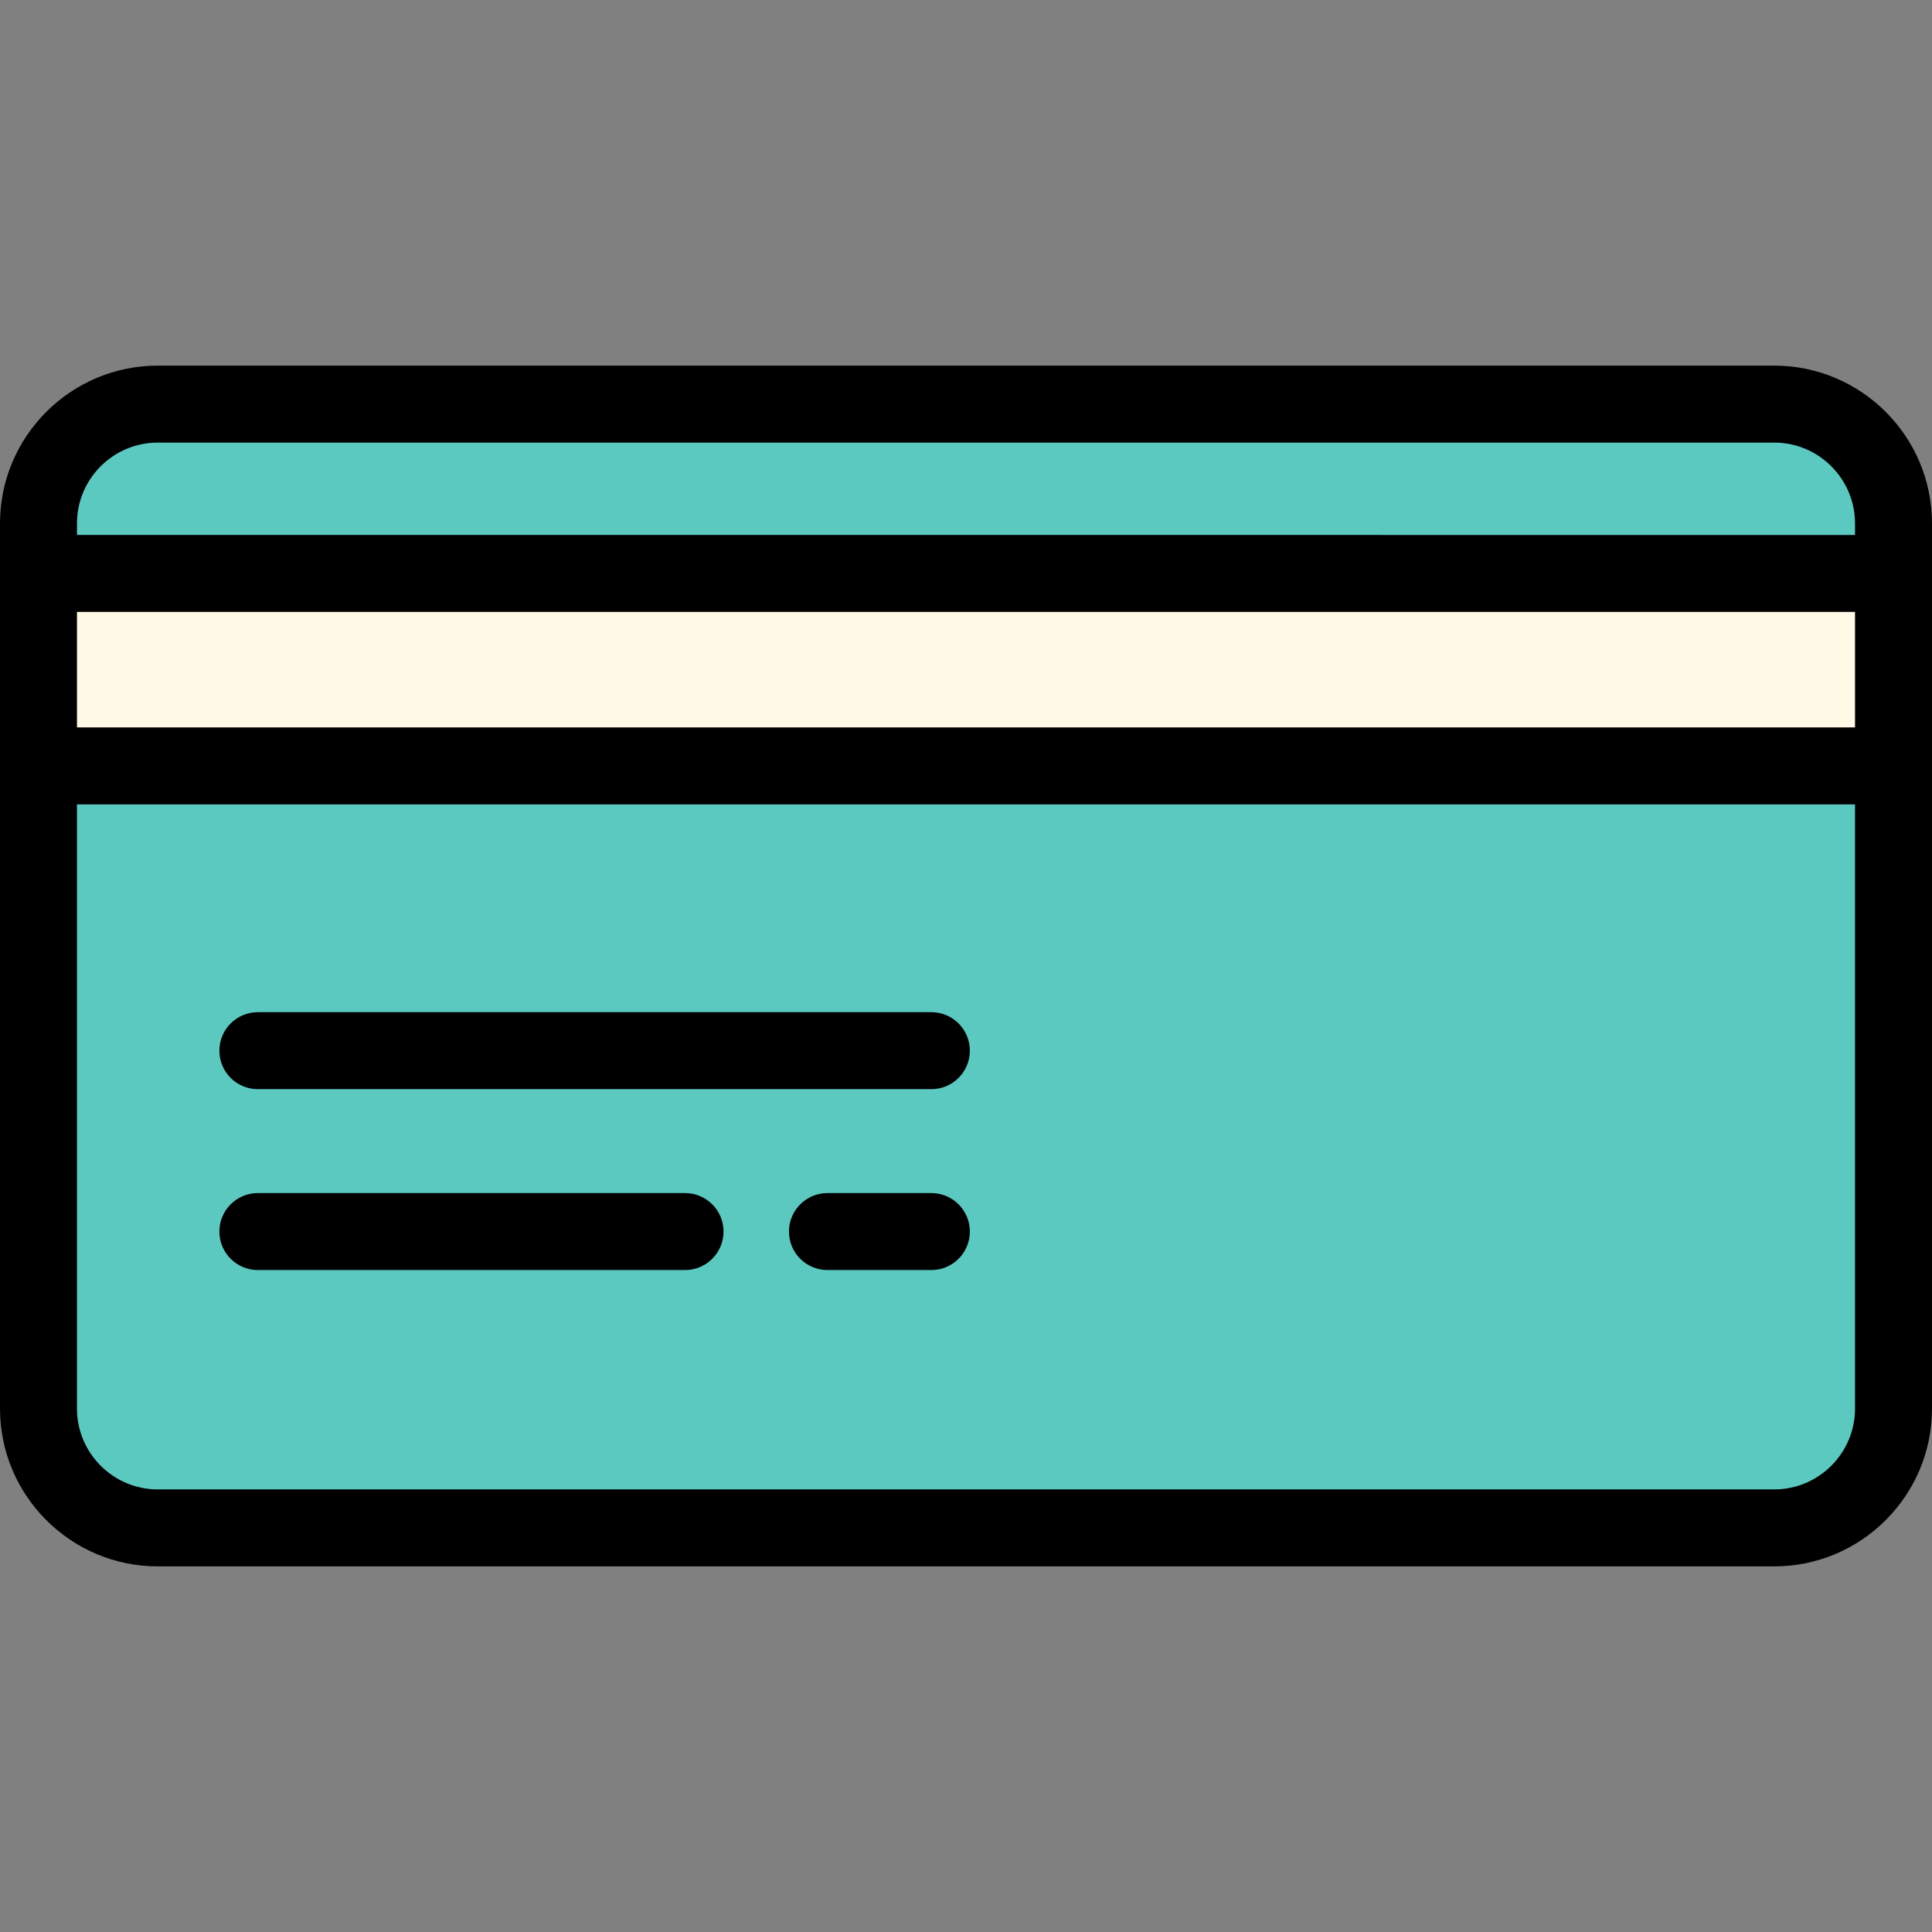
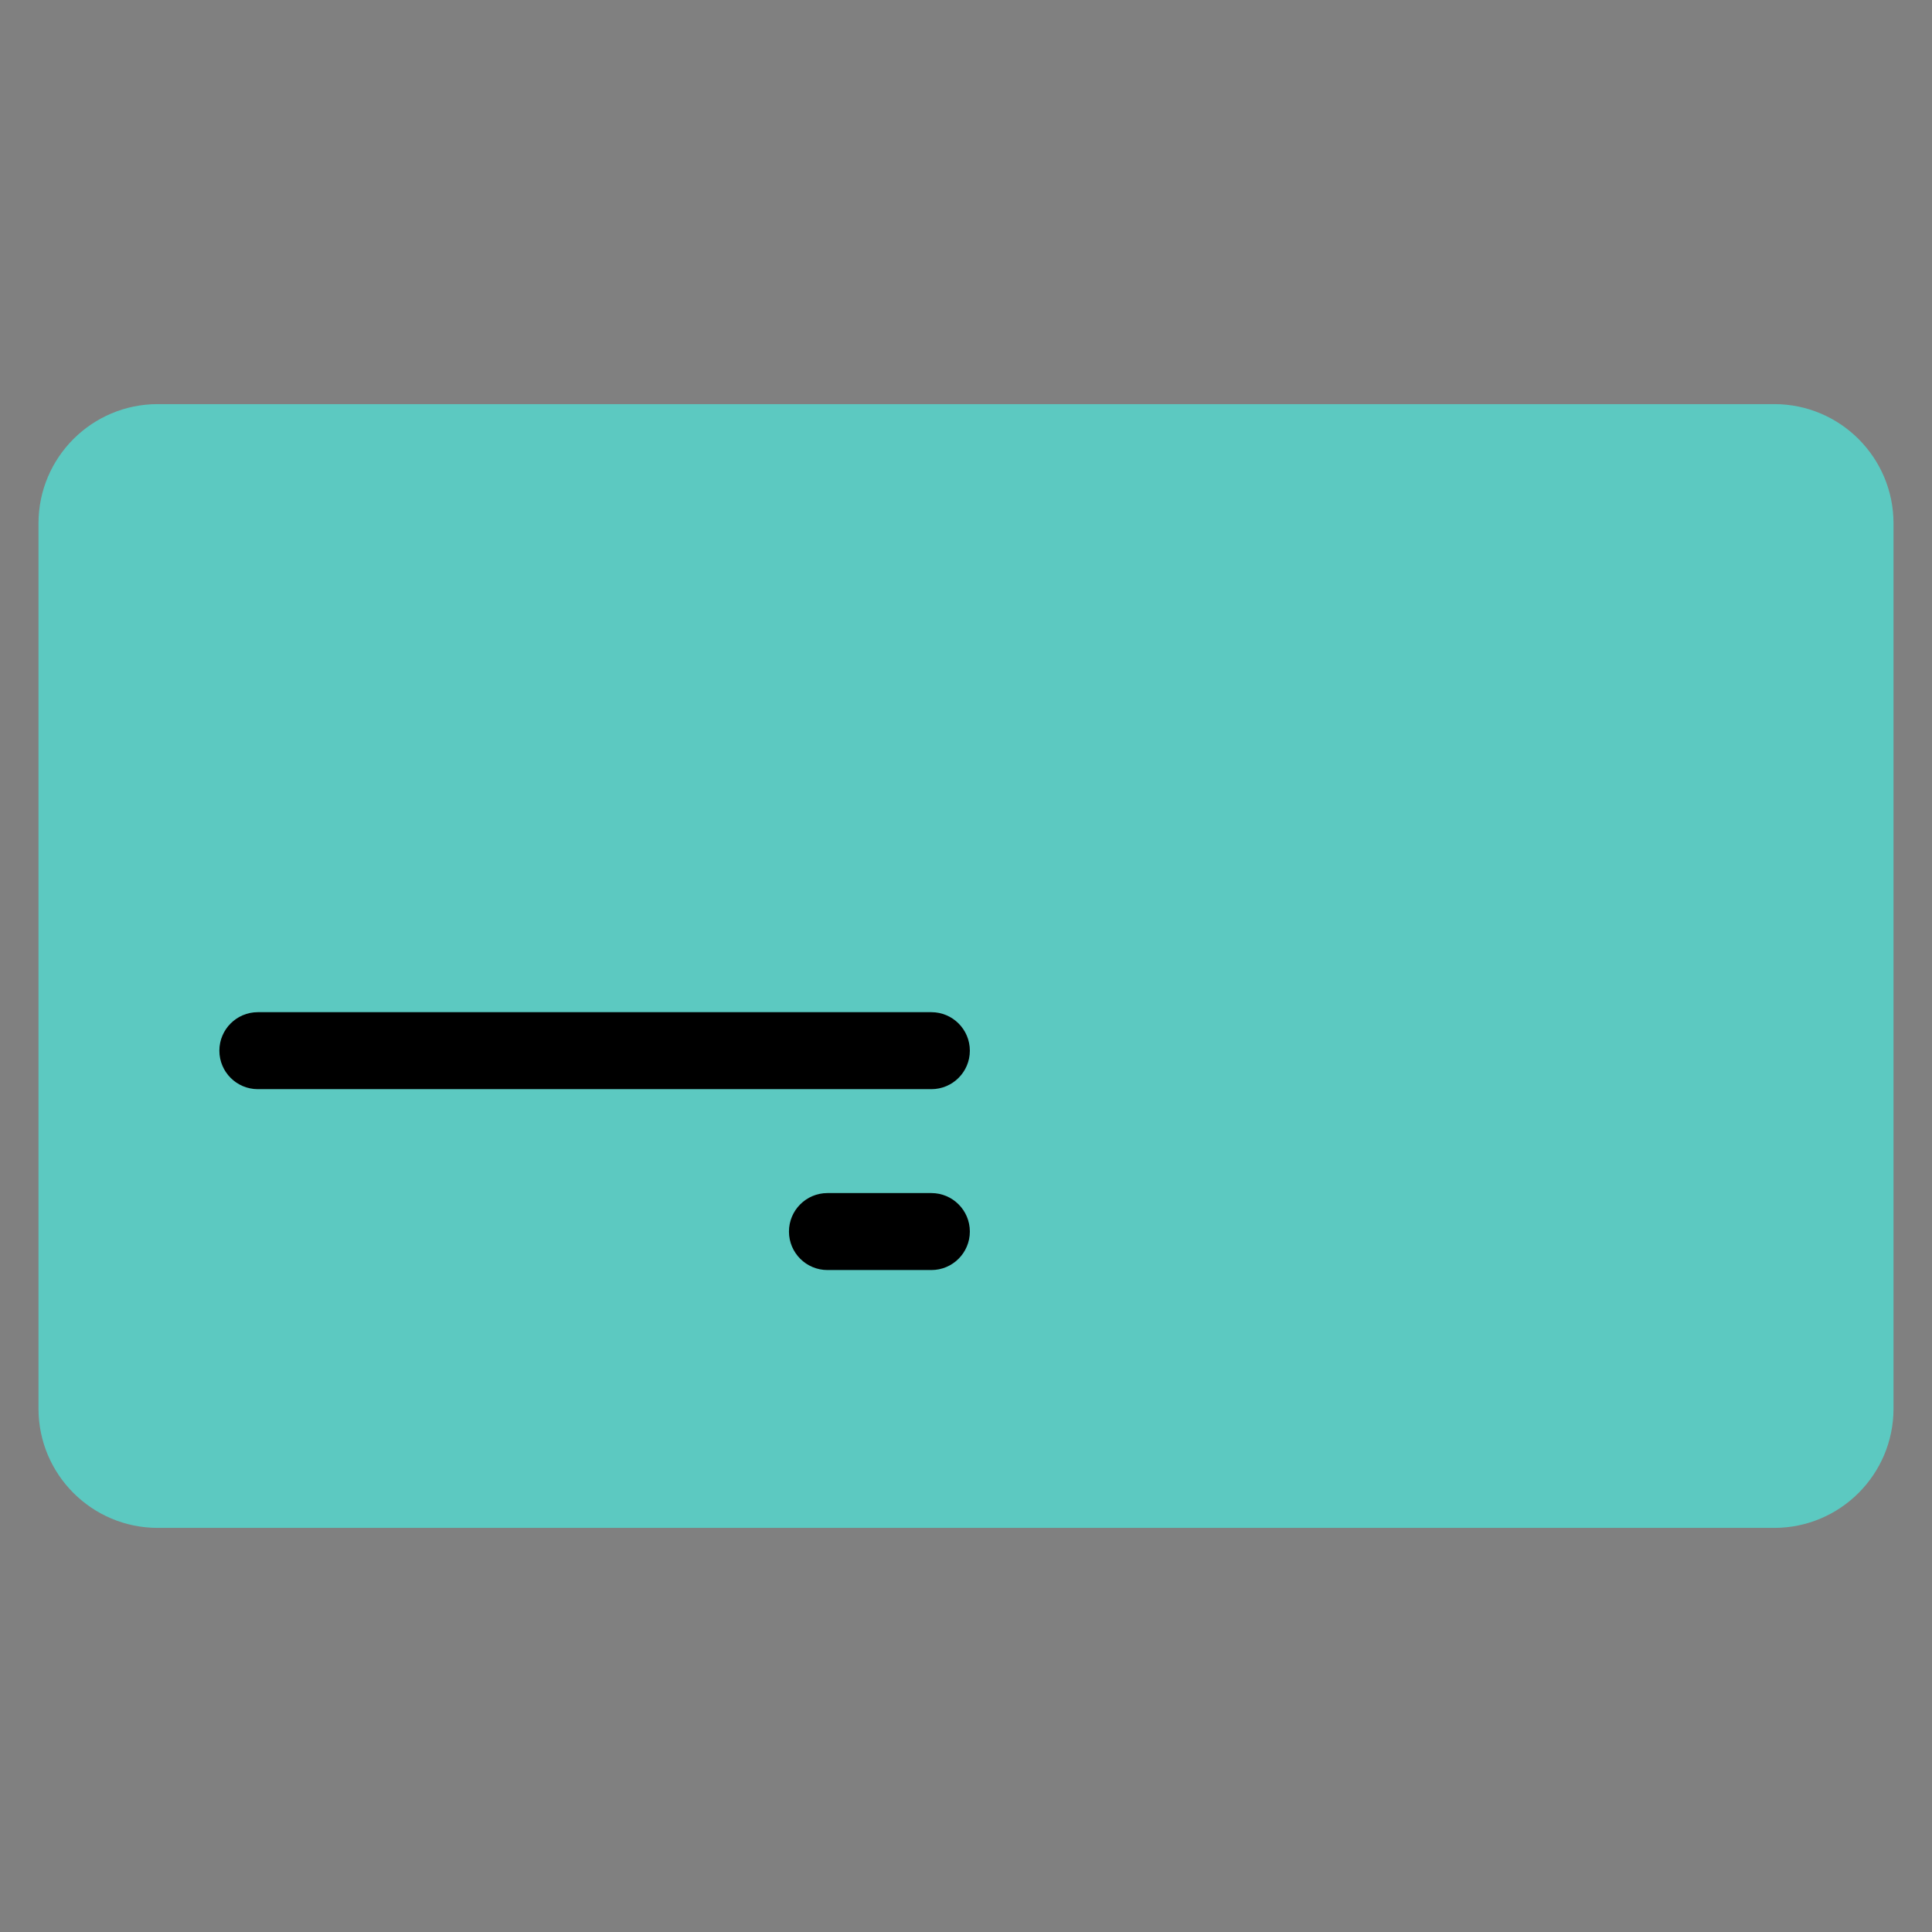
<svg xmlns="http://www.w3.org/2000/svg" version="1.1" id="Layer_1" viewBox="0 0 502 502" xml:space="preserve">
  <rect x="0" y="0" width="502" height="502" fill="#808080" stroke="none" />
  <g>
    <path style="fill:#5CC9C1;" d="M461,397H41c-17.121,0-31-13.879-31-31V136c0-17.121,13.879-31,31-31h420c17.121,0,31,13.879,31,31   v230C492,383.121,478.121,397,461,397z" />
-     <rect x="10" y="149" style="fill:#FFF9E6;" width="482" height="50" />
    <g>
-       <path d="M0,366c0,22.607,18.393,41,41,41h420c22.607,0,41-18.393,41-41V136c0-22.607-18.393-41-41-41H41    c-22.607,0-41,18.393-41,41V366z M41,115h420c11.58,0,21,9.42,21,21v3H20v-3C20,124.42,29.42,115,41,115z M482,189H20v-30h462V189    z M461,387H41c-11.58,0-21-9.42-21-21V209h462v157C482,377.58,472.58,387,461,387z" />
      <path d="M242,263H67c-5.523,0-10,4.477-10,10s4.477,10,10,10h175c5.523,0,10-4.477,10-10S247.523,263,242,263z" />
-       <path d="M178,310H67c-5.523,0-10,4.477-10,10s4.477,10,10,10h111c5.523,0,10-4.477,10-10S183.523,310,178,310z" />
      <path d="M242,310h-27c-5.523,0-10,4.477-10,10s4.477,10,10,10h27c5.523,0,10-4.477,10-10S247.523,310,242,310z" />
    </g>
  </g>
</svg>